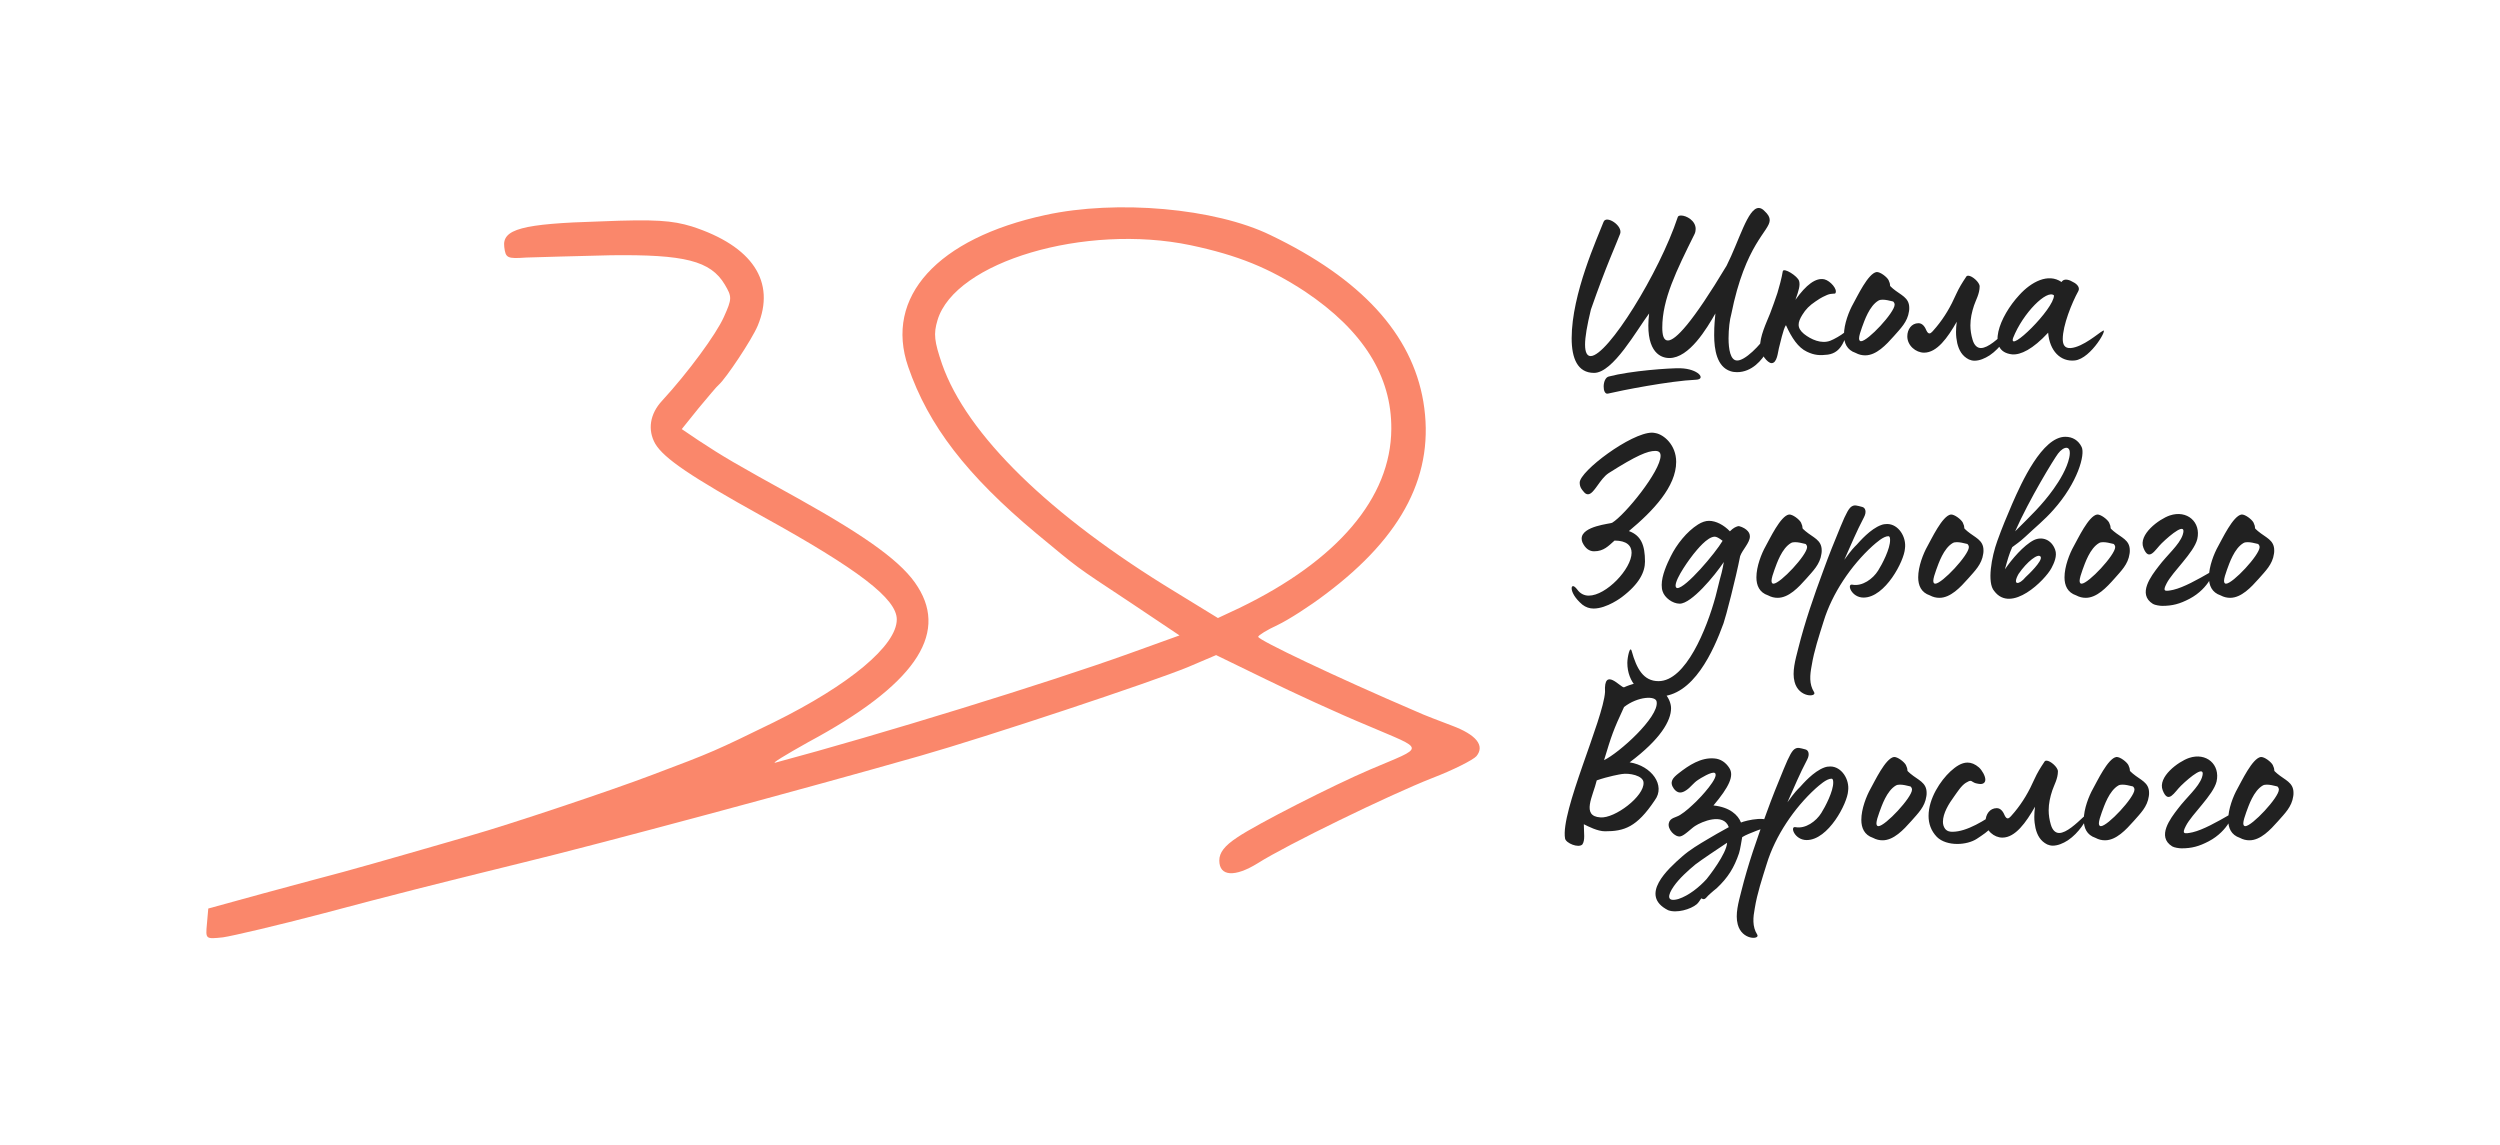
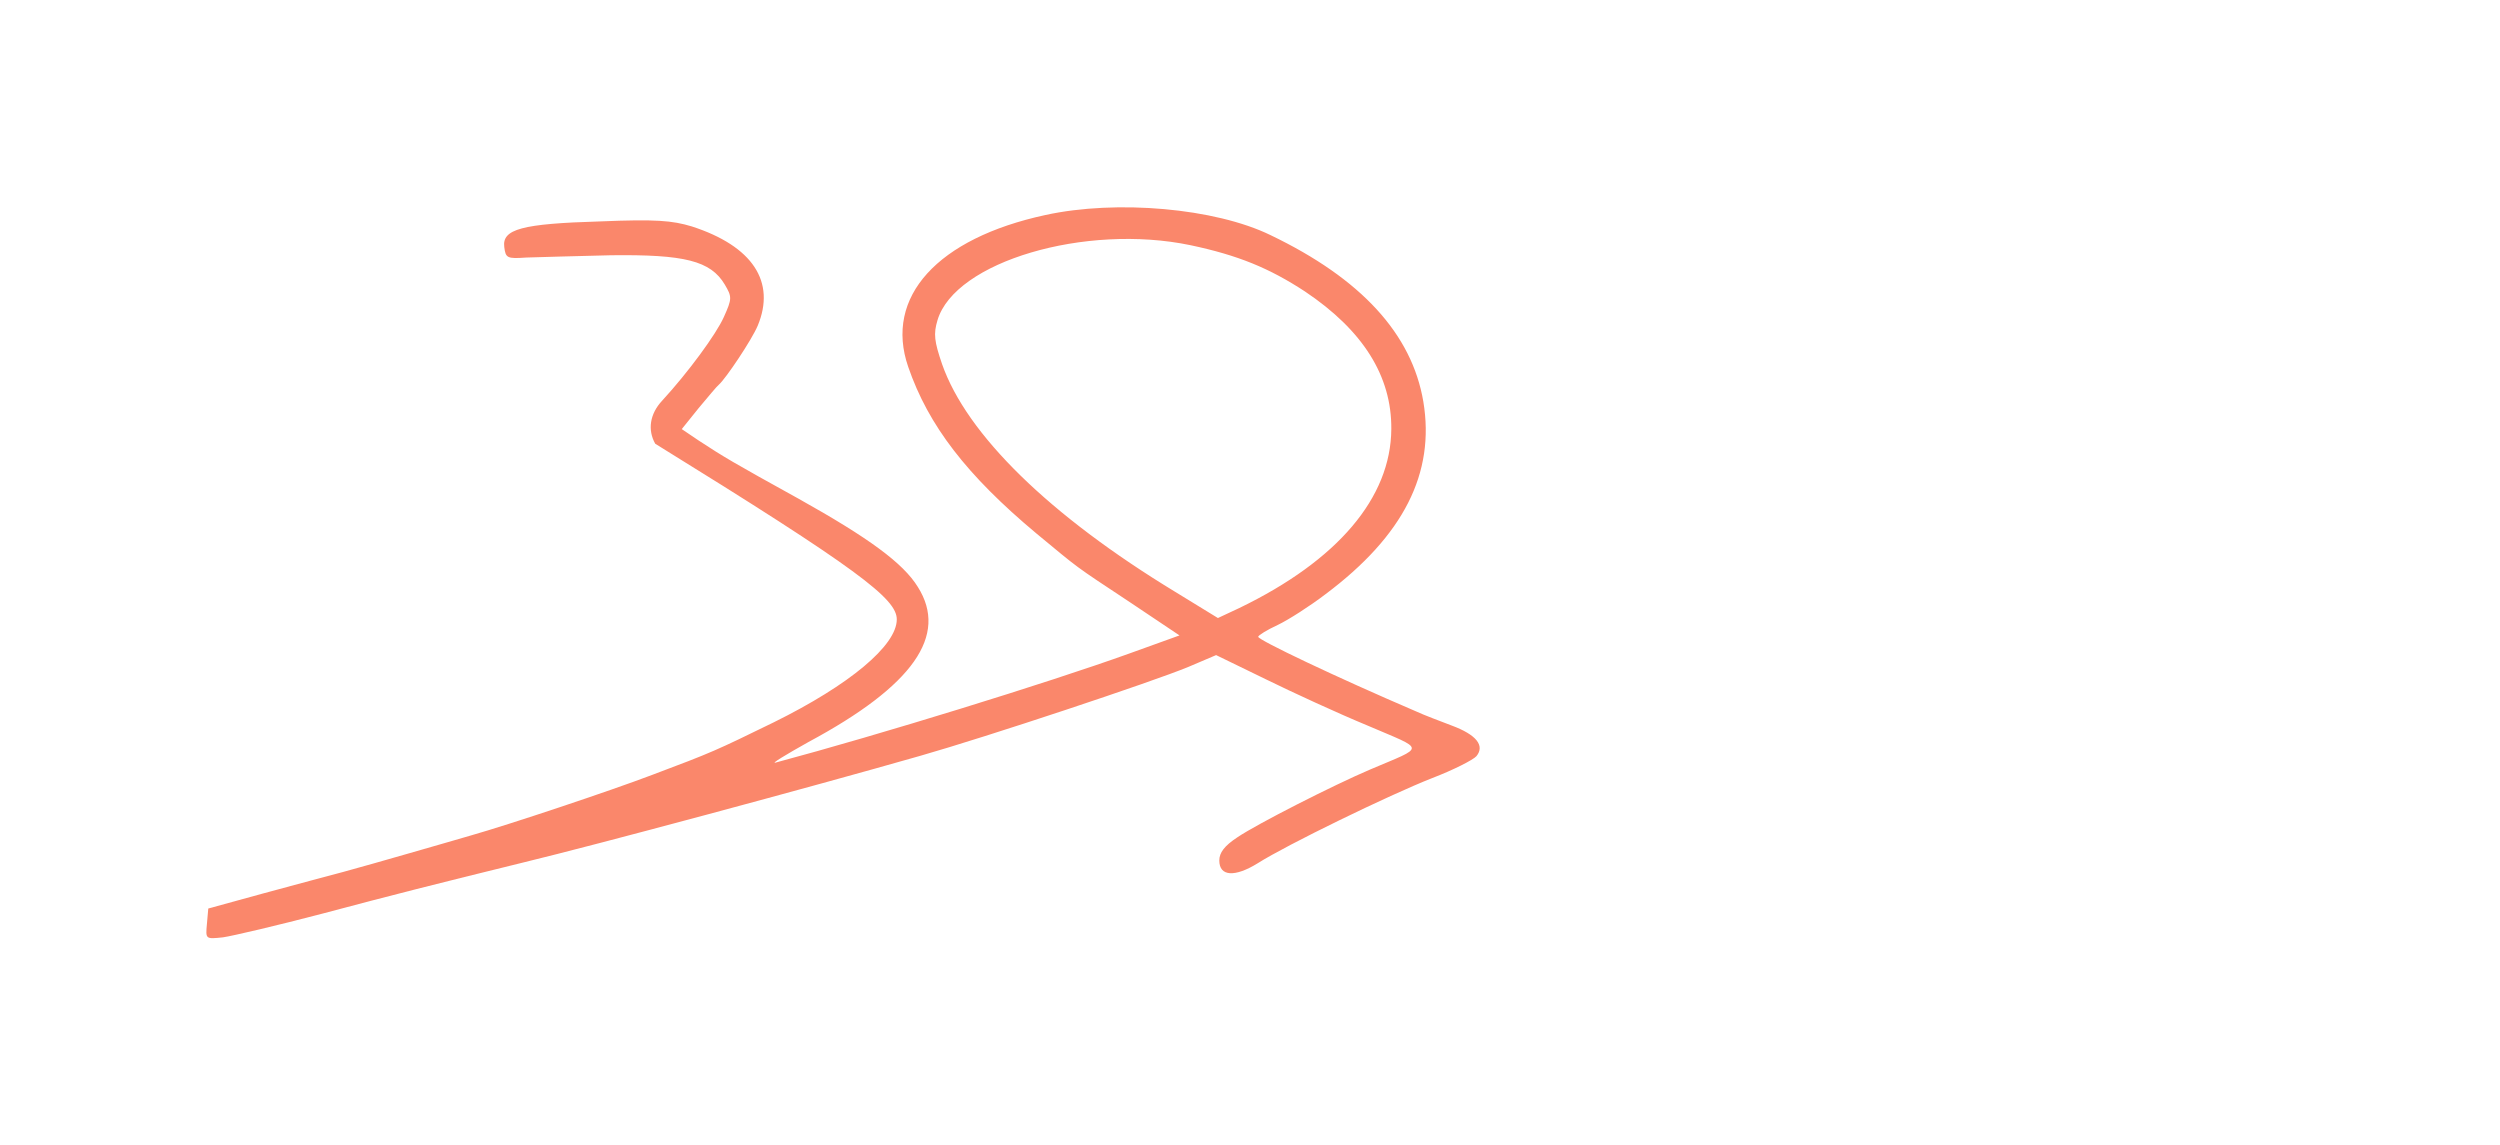
<svg xmlns="http://www.w3.org/2000/svg" width="299" height="137" viewBox="0 0 299 137" fill="none">
-   <path d="M125.037 25.714C112.124 28.504 105.723 35.508 108.623 43.879C111.03 50.882 115.626 56.846 123.943 63.795C129.25 68.172 128.156 67.406 135.268 72.112L141.068 75.996L134.995 78.185C125.256 81.686 105.231 87.869 92.756 91.207C92.154 91.371 93.96 90.276 96.695 88.744C109.225 82.015 113.438 75.996 109.772 70.197C108.021 67.352 103.918 64.342 95.492 59.637C87.667 55.314 86.573 54.658 83.564 52.688L81.539 51.32L83.564 48.803C84.713 47.435 85.752 46.177 85.971 46.013C86.792 45.302 89.911 40.651 90.622 38.955C92.81 33.702 90.02 29.434 82.743 27.082C80.391 26.37 78.421 26.206 71.8 26.48C62.39 26.753 60.037 27.41 60.31 29.544C60.474 30.857 60.639 30.966 62.937 30.802C64.305 30.748 68.846 30.638 73.059 30.529C81.868 30.419 84.987 31.185 86.682 34.031C87.558 35.508 87.558 35.727 86.573 37.915C85.643 39.994 82.305 44.536 79.187 47.928C77.709 49.514 77.436 51.43 78.366 53.071C79.406 54.822 82.634 57.01 91.114 61.716C102.714 68.117 107.255 71.619 107.255 74.081C107.255 77.2 101.62 81.905 92.537 86.392C85.588 89.784 85.26 89.948 77.983 92.684C72.949 94.599 60.803 98.648 56.371 99.906C55.003 100.289 51.72 101.274 48.984 102.04C46.304 102.806 42.692 103.846 41.051 104.283C39.41 104.721 35.087 105.87 31.476 106.855L24.91 108.66L24.746 110.521C24.582 112.326 24.582 112.326 26.661 112.107C27.81 111.943 33.172 110.685 38.589 109.262C46.796 107.074 51.994 105.76 62.663 103.134C71.472 101 96.914 94.161 110.1 90.386C117.979 88.143 137.895 81.522 142.108 79.771L145.446 78.349L151.409 81.249C154.637 82.835 160.109 85.352 163.556 86.775C170.559 89.784 170.559 89.182 163.884 92.027C159.397 93.942 150.369 98.538 148.017 100.125C146.43 101.165 145.828 101.985 145.828 102.915C145.828 104.83 147.689 104.94 150.424 103.244C153.871 101.055 166.127 95.091 171.27 93.067C173.842 92.082 176.195 90.878 176.578 90.441C177.617 89.182 176.578 87.869 173.623 86.775C172.2 86.228 170.285 85.516 169.355 85.079C159.78 80.975 150.479 76.543 150.479 76.16C150.479 75.996 151.519 75.34 152.832 74.738C154.09 74.136 156.662 72.495 158.522 71.072C167.878 64.069 171.653 56.573 170.231 48.037C168.863 39.94 162.79 33.319 151.956 28.121C145.336 24.893 133.572 23.854 125.037 25.714ZM142.381 29.325C148.072 30.529 151.792 32.061 156.06 34.851C163.009 39.502 166.455 44.973 166.401 51.32C166.346 59.527 159.999 67.023 148.236 72.713L145.664 73.917L140.576 70.798C125.529 61.661 115.626 51.977 112.672 43.551C111.741 40.815 111.632 39.94 112.124 38.298C114.204 31.295 129.797 26.699 142.381 29.325Z" fill="#FA876B" />
-   <path d="M190.651 44.598C188.669 44.598 187.97 42.85 187.97 40.46C187.97 35.128 191.088 28.368 191.787 26.533C192.108 25.688 194.118 26.999 193.768 27.96C193.302 29.213 192.108 31.748 190.272 37.022C189.806 38.945 189.573 40.315 189.573 41.218C189.573 42.179 189.835 42.587 190.243 42.587C192.282 42.587 198.459 32.593 200.645 26.008C200.674 25.833 200.849 25.775 201.053 25.775C201.694 25.775 202.801 26.387 202.801 27.378C202.801 27.552 202.772 27.756 202.684 27.96C200.47 32.418 198.809 35.798 198.809 39.178C198.809 40.052 198.955 40.723 199.479 40.723C200.383 40.723 202.393 38.625 206.501 31.777C208.017 28.776 209.036 24.872 210.348 24.872C210.552 24.872 210.814 24.988 211.047 25.251C211.484 25.659 211.659 25.979 211.659 26.329C211.659 27.64 208.745 29.126 207.055 37.605C206.88 38.188 206.735 39.353 206.735 40.46C206.735 41.801 206.968 43.054 207.696 43.112C208.658 43.228 210.581 41.218 211.338 40.023C211.775 39.295 211.892 40.897 211.338 41.975C210.756 43.083 209.503 44.511 207.754 44.511C207.492 44.511 207.23 44.481 206.968 44.394C205.336 43.87 205.015 41.801 205.015 40.082C205.015 38.8 205.103 38.217 205.161 37.488C204.141 39.266 202.043 42.821 199.654 42.821C198.314 42.821 196.74 41.713 197.236 37.488C195.75 39.47 192.923 44.598 190.651 44.598ZM200.965 44.044C203.121 44.103 204.083 45.355 202.859 45.414C199.654 45.559 193.914 46.696 192.311 47.075C191.612 47.249 191.612 45.239 192.399 45.035C195.05 44.336 199.712 44.015 200.965 44.044ZM211.88 43.432C211.384 43.432 210.539 42.296 210.51 41.538C210.452 40.256 211.239 38.654 211.705 37.488C212.025 36.672 212.288 35.886 212.579 35.041C212.754 34.487 213.103 33.205 213.22 32.447C213.307 31.952 215.026 33.03 215.172 33.613C215.318 34.108 215.143 34.72 214.735 35.857C216.017 34.05 217.183 33.176 218.202 33.409C218.902 33.584 219.805 34.604 219.514 35.07C219.426 35.187 219.106 35.041 218.523 35.274C217.707 35.623 217.445 35.857 217.124 36.061C216.425 36.527 215.959 36.993 215.551 37.663C214.997 38.566 214.881 39.208 215.755 39.936C216.6 40.606 217.824 41.16 218.902 40.752C219.368 40.577 220.213 40.082 220.563 39.79C220.912 39.499 220.912 39.965 220.533 40.81C220.067 41.859 219.426 42.296 218.61 42.413C217.678 42.529 217.008 42.5 216.105 42.063C215.056 41.568 214.298 40.431 213.599 38.887C213.278 39.295 212.899 41.16 212.754 41.655C212.637 42.092 212.55 43.432 211.88 43.432ZM223.073 42.5C222.694 42.5 222.315 42.413 221.936 42.209C220.887 41.859 220.538 41.014 220.538 40.052C220.538 38.741 221.15 37.197 221.645 36.323C222.111 35.507 223.422 32.681 224.442 32.535C224.879 32.506 225.666 33.118 225.87 33.496C226.016 33.817 226.045 33.963 226.045 34.05V34.108C226.045 34.196 226.074 34.254 226.394 34.516C227.327 35.303 228.347 35.565 228.347 36.818C228.347 36.964 228.347 37.08 228.318 37.226C228.143 38.508 227.298 39.295 226.511 40.198C225.579 41.247 224.413 42.5 223.073 42.5ZM222.577 40.81C223.393 40.81 226.598 37.372 226.598 36.439C226.598 36.294 226.54 36.177 226.424 36.061C226.424 36.09 225.171 35.653 224.675 35.944C223.568 36.585 222.985 38.362 222.694 39.149C222.519 39.615 222.344 40.198 222.344 40.46C222.344 40.694 222.432 40.81 222.577 40.81ZM236.155 43.141C235.921 43.141 235.688 43.083 235.484 42.995C234.669 42.587 234.29 41.888 234.086 41.043C233.998 40.635 233.94 40.198 233.94 39.703C233.94 39.324 233.969 38.916 234.028 38.479C232.949 40.373 231.667 42.179 230.123 42.179C229.132 42.179 228.113 41.334 228.113 40.227C228.113 39.411 228.608 38.654 229.453 38.654C229.948 38.654 230.24 39.12 230.414 39.557C230.531 39.79 230.648 39.878 230.764 39.878C230.997 39.878 231.259 39.47 231.58 39.12C232.571 37.925 233.299 36.672 233.969 35.157C234.319 34.4 234.639 33.875 235.164 33.089C235.222 33.001 235.28 32.972 235.397 32.972C235.863 32.972 236.766 33.759 236.766 34.254C236.766 35.128 236.3 35.915 236.096 36.527C235.834 37.313 235.659 38.1 235.659 38.916C235.659 39.47 235.747 40.052 235.921 40.635C236.125 41.334 236.504 41.626 236.912 41.626C237.786 41.626 238.981 40.489 239.826 39.703C239.972 39.586 240.088 39.528 240.146 39.528C240.205 39.528 240.234 39.557 240.234 39.645C240.234 40.052 239.272 41.626 237.961 42.5C237.378 42.879 236.737 43.141 236.155 43.141ZM248.134 43.112C246.444 43.287 245.132 41.975 244.958 39.79C243.122 41.772 241.665 42.471 240.645 42.383C237.498 42.034 239.13 37.838 241.519 35.274C242.918 33.73 244.958 32.622 246.56 33.73C246.91 33.176 247.638 33.555 247.93 33.73C248.483 33.992 248.775 34.429 248.571 34.808C247.784 36.235 246.706 38.916 246.706 40.548C246.706 41.189 246.91 41.684 247.667 41.626C249.124 41.509 251.018 39.819 251.426 39.615C252.3 38.916 250.144 42.908 248.134 43.112ZM240.762 40.431C240.179 42.325 245.657 36.964 245.657 35.332C244.841 34.575 241.956 37.401 240.762 40.431ZM190.592 72.782C190.126 72.782 189.66 72.636 189.252 72.316C188.32 71.529 187.97 70.772 187.97 70.364C187.97 70.189 188.028 70.101 188.145 70.101C188.261 70.101 188.436 70.247 188.64 70.509C188.99 71.005 189.485 71.238 190.01 71.238C192.108 71.238 195.138 68.033 195.138 66.11C195.138 65.265 194.555 64.653 193.098 64.653C192.37 65.294 191.816 65.935 190.651 65.935C190.097 65.935 189.602 65.614 189.252 64.857C189.194 64.711 189.165 64.536 189.165 64.42C189.165 62.904 192.632 62.642 192.807 62.526C194.351 61.593 198.605 56.349 198.605 54.513C198.605 54.134 198.43 53.93 197.964 53.93C197.061 53.93 195.75 54.455 192.399 56.582C191.321 57.281 190.651 59.117 189.922 59.117C189.747 59.117 189.573 59.029 189.398 58.796C189.194 58.563 188.932 58.272 188.932 57.718C188.932 56.349 195.08 51.745 197.585 51.745C197.731 51.745 197.877 51.774 198.022 51.803C198.984 51.978 200.47 53.202 200.47 55.241C200.47 58.184 197.731 61.098 194.817 63.516C196.274 64.041 196.74 65.206 196.74 67.159C196.74 68.382 196.099 69.81 193.972 71.413C193.972 71.413 192.195 72.782 190.592 72.782ZM198.389 83.301C196.204 83.301 194.63 81.582 194.63 79.28C194.63 78.61 194.951 77.124 195.155 77.881C195.738 79.979 196.553 81.465 198.36 81.465C201.623 81.465 204.129 75.201 205.178 71.354C205.295 70.975 205.557 69.752 205.907 68.499C205.994 68.207 206.111 67.537 206.169 67.217C205.062 68.878 202.294 72.199 200.895 72.199C200.021 72.199 199.088 71.471 198.855 70.742C198.768 70.509 198.739 70.247 198.739 69.956C198.739 68.819 199.38 67.421 199.817 66.547C200.516 65.119 201.74 63.575 203.08 62.73C203.546 62.438 203.984 62.292 204.391 62.292C205.236 62.292 206.169 62.788 206.897 63.545C207.305 63.138 207.567 63.021 207.859 62.934C208.034 62.875 208.616 63.138 208.85 63.342C209.17 63.604 209.287 63.866 209.287 64.157C209.287 64.915 208.383 65.76 208.121 66.517C207.597 69.198 206.402 73.802 206.14 74.53C204.945 77.823 202.527 83.301 198.389 83.301ZM200.604 70.335C201.623 70.335 205.149 66.168 206.023 64.682C205.586 64.332 205.266 64.186 205.091 64.186C204.188 64.186 202.935 65.789 202.527 66.284C202.177 66.721 200.4 69.111 200.4 70.043C200.4 70.16 200.458 70.335 200.604 70.335ZM212.601 71.5C212.223 71.5 211.844 71.413 211.465 71.209C210.416 70.859 210.066 70.014 210.066 69.052C210.066 67.741 210.678 66.197 211.174 65.323C211.64 64.507 212.951 61.681 213.971 61.535C214.408 61.506 215.195 62.118 215.399 62.496C215.544 62.817 215.573 62.963 215.573 63.05V63.108C215.573 63.196 215.603 63.254 215.923 63.516C216.856 64.303 217.875 64.565 217.875 65.818C217.875 65.964 217.875 66.08 217.846 66.226C217.671 67.508 216.826 68.295 216.04 69.198C215.107 70.247 213.942 71.5 212.601 71.5ZM212.106 69.81C212.922 69.81 216.127 66.372 216.127 65.439C216.127 65.294 216.069 65.177 215.952 65.061C215.952 65.09 214.699 64.653 214.204 64.944C213.097 65.585 212.514 67.362 212.223 68.149C212.048 68.615 211.873 69.198 211.873 69.46C211.873 69.694 211.96 69.81 212.106 69.81ZM216.963 82.776C217.342 83.388 215.128 83.475 214.632 81.552C214.312 80.358 214.72 78.93 215.069 77.561C215.856 74.414 216.934 71.296 218.07 68.237C218.711 66.459 219.411 64.711 220.139 62.963C220.809 61.331 221.159 60.719 221.509 60.544C221.829 60.37 222.062 60.457 222.732 60.632C223.082 60.719 223.286 61.185 222.936 61.855C222.004 63.633 221.45 65.002 220.576 66.954C221.48 65.702 221.771 65.439 222.062 65.148C222.412 64.769 223.694 63.254 225.005 62.788C225.238 62.7 225.471 62.671 225.704 62.671C227.045 62.671 228.035 64.216 227.831 65.614C227.744 67.071 225.471 71.471 222.878 71.471C221.421 71.471 220.838 69.781 221.538 69.927C222.732 70.16 224.014 69.227 224.626 68.237C225.093 67.508 226.083 65.614 226.054 64.565C226.054 64.303 225.996 64.128 225.85 64.128C225.238 64.128 224.364 64.944 223.956 65.294C221.392 67.625 219.119 70.975 218.1 74.326C217.546 76.104 216.963 77.823 216.672 79.629C216.468 80.707 216.351 81.815 216.963 82.776ZM231.951 71.5C231.572 71.5 231.193 71.413 230.814 71.209C229.765 70.859 229.416 70.014 229.416 69.052C229.416 67.741 230.028 66.197 230.523 65.323C230.989 64.507 232.3 61.681 233.32 61.535C233.757 61.506 234.544 62.118 234.748 62.496C234.893 62.817 234.923 62.963 234.923 63.05V63.108C234.923 63.196 234.952 63.254 235.272 63.516C236.205 64.303 237.224 64.565 237.224 65.818C237.224 65.964 237.224 66.08 237.195 66.226C237.021 67.508 236.176 68.295 235.389 69.198C234.456 70.247 233.291 71.5 231.951 71.5ZM231.455 69.81C232.271 69.81 235.476 66.372 235.476 65.439C235.476 65.294 235.418 65.177 235.301 65.061C235.301 65.09 234.048 64.653 233.553 64.944C232.446 65.585 231.863 67.362 231.572 68.149C231.397 68.615 231.222 69.198 231.222 69.46C231.222 69.694 231.31 69.81 231.455 69.81ZM238.506 70.684C237.631 69.694 238.185 66.605 238.884 64.682C239.438 63.138 240.021 61.739 240.662 60.253C241.769 57.718 244.246 52.24 247.014 52.24C247.888 52.24 248.587 52.677 248.966 53.464C249.403 54.367 248.5 57.718 245.586 60.981C244.508 62.205 243.372 63.108 242.235 64.186C241.507 64.857 241.157 65.061 240.662 65.439C240.283 66.284 240.108 66.925 239.788 68.091C240.604 66.896 242.002 65.235 243.255 64.594C244.246 64.128 245.353 64.536 245.79 65.731C246.081 66.488 245.644 67.392 245.353 67.945C244.595 69.373 240.545 73.423 238.506 70.684ZM241.011 63.545C242.905 61.651 244.217 60.428 245.615 58.475C246.344 57.456 247.218 55.999 247.48 54.746C247.83 53.143 246.81 53.347 246.14 54.251C245.615 54.95 242.731 59.67 241.011 63.545ZM242.264 69.023C242.556 68.761 244.304 67.1 244.071 66.605C243.809 66.08 242.41 67.188 241.419 68.644C240.633 70.043 241.478 69.985 242.264 69.023ZM249.45 71.5C249.071 71.5 248.693 71.413 248.314 71.209C247.265 70.859 246.915 70.014 246.915 69.052C246.915 67.741 247.527 66.197 248.022 65.323C248.489 64.507 249.8 61.681 250.82 61.535C251.257 61.506 252.043 62.118 252.247 62.496C252.393 62.817 252.422 62.963 252.422 63.05V63.108C252.422 63.196 252.451 63.254 252.772 63.516C253.704 64.303 254.724 64.565 254.724 65.818C254.724 65.964 254.724 66.08 254.695 66.226C254.52 67.508 253.675 68.295 252.888 69.198C251.956 70.247 250.791 71.5 249.45 71.5ZM248.955 69.81C249.771 69.81 252.976 66.372 252.976 65.439C252.976 65.294 252.918 65.177 252.801 65.061C252.801 65.09 251.548 64.653 251.053 64.944C249.946 65.585 249.363 67.362 249.071 68.149C248.897 68.615 248.722 69.198 248.722 69.46C248.722 69.694 248.809 69.81 248.955 69.81ZM258.6 72.462C258.337 72.462 257.725 72.374 257.492 72.228C255.598 71.063 257.288 68.878 258.163 67.741C259.211 66.343 260.639 65.177 261.047 63.983C261.601 62.292 259.619 63.924 258.541 64.973C257.755 65.731 257.026 67.246 256.356 65.527C255.715 63.924 258.221 62.089 259.503 61.651C261.572 60.952 263.262 62.438 262.795 64.478C262.387 66.11 259.853 68.353 259.124 69.781C258.629 70.742 258.862 70.772 259.94 70.538C261.164 70.247 262.795 69.344 264.456 68.382C265.01 68.062 264.252 70.364 261.863 71.617C260.698 72.228 259.823 72.462 258.6 72.462ZM266.722 71.5C266.343 71.5 265.965 71.413 265.586 71.209C264.537 70.859 264.187 70.014 264.187 69.052C264.187 67.741 264.799 66.197 265.294 65.323C265.761 64.507 267.072 61.681 268.092 61.535C268.529 61.506 269.315 62.118 269.519 62.496C269.665 62.817 269.694 62.963 269.694 63.05V63.108C269.694 63.196 269.723 63.254 270.044 63.516C270.976 64.303 271.996 64.565 271.996 65.818C271.996 65.964 271.996 66.08 271.967 66.226C271.792 67.508 270.947 68.295 270.16 69.198C269.228 70.247 268.062 71.5 266.722 71.5ZM266.227 69.81C267.043 69.81 270.248 66.372 270.248 65.439C270.248 65.294 270.19 65.177 270.073 65.061C270.073 65.09 268.82 64.653 268.325 64.944C267.217 65.585 266.635 67.362 266.343 68.149C266.169 68.615 265.994 69.198 265.994 69.46C265.994 69.694 266.081 69.81 266.227 69.81ZM189.252 100.995C188.786 101.462 187.3 100.85 187.183 100.296C186.601 97.12 191.758 86.048 191.962 82.755C191.787 79.667 193.856 82.289 194.235 82.202C194.235 82.202 196.041 81.357 196.915 81.735C198.926 82.085 199.858 83.659 199.858 84.707C199.858 86.194 198.605 88.408 194.905 91.176C197.527 91.584 199.246 93.944 197.906 95.721C195.75 98.956 194.235 99.422 191.962 99.422C191.059 99.422 189.951 98.839 189.427 98.577C189.427 99.655 189.602 100.471 189.252 100.995ZM191.845 90.914C193.623 90.069 198.401 85.785 198.139 83.95C198.081 83.163 195.866 83.28 194.235 84.562C192.923 87.388 192.749 87.942 191.845 90.914ZM191.408 97.761C193.127 97.907 196.682 95.226 196.566 93.594C196.536 92.749 194.846 92.429 193.972 92.575C193.768 92.604 192.399 92.837 190.971 93.332C190.534 95.197 189.077 97.615 191.408 97.761ZM199.509 108.862C195.983 107.085 199.509 103.909 201.17 102.452C202.131 101.607 203.18 100.995 204.259 100.354C204.929 99.946 205.657 99.538 206.764 98.927C206.123 97.149 203.501 98.285 202.743 98.781C202.306 99.043 201.461 99.946 200.966 100.034C200.325 100.15 199.393 99.16 199.597 98.431C199.742 97.79 200.442 97.79 200.937 97.47C201.607 97.062 202.277 96.421 202.86 95.867C203.297 95.459 205.686 92.924 205.104 92.458C204.783 92.196 203.297 93.128 203.093 93.274C202.539 93.624 202.219 94.148 201.694 94.498C201.141 94.876 200.675 94.935 200.208 94.352C199.597 93.507 200.092 93.012 200.762 92.487C201.986 91.526 203.443 90.564 205.045 90.71C205.803 90.768 206.415 91.205 206.823 91.846C207.435 92.779 206.794 94.119 204.929 96.333C206.881 96.537 207.872 97.47 208.221 98.373C208.746 98.14 211.951 97.353 211.747 98.752C211.718 99.014 210.989 98.985 210.057 99.364C209.474 99.597 208.775 99.859 208.367 100.121C208.28 100.587 208.134 101.578 207.988 102.044C207.405 103.763 206.677 104.958 205.307 106.24C205.074 106.444 204.812 106.619 204.579 106.852C204.375 107.027 204.2 107.202 204.025 107.406C203.851 107.58 203.676 107.58 203.501 107.435C203.384 107.522 203.18 107.93 202.947 108.134C202.19 108.775 200.5 109.241 199.509 108.862ZM200.733 107.522C201.986 107.114 203.239 106.094 204.113 105.133C204.375 104.812 206.502 102.103 206.56 100.791C205.453 101.52 203.501 102.831 202.773 103.385C201.898 104.113 200.849 105.045 200.179 106.007C199.451 107.056 199.276 107.93 200.733 107.522ZM210.163 111.776C210.541 112.388 208.327 112.476 207.832 110.552C207.511 109.358 207.919 107.93 208.269 106.561C209.055 103.414 210.133 100.296 211.27 97.237C211.911 95.459 212.61 93.711 213.339 91.963C214.009 90.331 214.358 89.719 214.708 89.544C215.029 89.37 215.262 89.457 215.932 89.632C216.281 89.719 216.485 90.185 216.136 90.856C215.203 92.633 214.65 94.002 213.776 95.954C214.679 94.702 214.97 94.439 215.262 94.148C215.611 93.769 216.893 92.254 218.204 91.788C218.438 91.701 218.671 91.671 218.904 91.671C220.244 91.671 221.235 93.216 221.031 94.614C220.943 96.071 218.671 100.471 216.077 100.471C214.621 100.471 214.038 98.781 214.737 98.927C215.932 99.16 217.214 98.227 217.826 97.237C218.292 96.508 219.283 94.614 219.253 93.565C219.253 93.303 219.195 93.128 219.049 93.128C218.438 93.128 217.563 93.944 217.156 94.294C214.591 96.625 212.319 99.975 211.299 103.326C210.745 105.104 210.163 106.823 209.871 108.629C209.667 109.707 209.551 110.815 210.163 111.776ZM225.15 100.5C224.771 100.5 224.392 100.413 224.014 100.209C222.965 99.859 222.615 99.014 222.615 98.052C222.615 96.741 223.227 95.197 223.722 94.323C224.188 93.507 225.5 90.681 226.519 90.535C226.956 90.506 227.743 91.118 227.947 91.496C228.093 91.817 228.122 91.963 228.122 92.05V92.108C228.122 92.196 228.151 92.254 228.472 92.516C229.404 93.303 230.424 93.565 230.424 94.818C230.424 94.964 230.424 95.08 230.395 95.226C230.22 96.508 229.375 97.295 228.588 98.198C227.656 99.247 226.49 100.5 225.15 100.5ZM224.655 98.81C225.47 98.81 228.676 95.372 228.676 94.439C228.676 94.294 228.617 94.177 228.501 94.061C228.501 94.09 227.248 93.653 226.752 93.944C225.645 94.585 225.063 96.362 224.771 97.149C224.596 97.615 224.421 98.198 224.421 98.46C224.421 98.694 224.509 98.81 224.655 98.81ZM234.094 100.937C233.162 100.937 232.229 100.675 231.647 100.092C230.947 99.364 230.656 98.49 230.656 97.586C230.656 95.488 232.084 93.361 233.278 92.254C233.919 91.671 234.59 91.205 235.318 91.205C235.755 91.205 236.221 91.38 236.687 91.788C237.066 92.138 237.445 92.808 237.445 93.245C237.445 93.536 237.27 93.769 236.862 93.769C236.746 93.769 236.6 93.74 236.454 93.711C235.959 93.624 235.872 93.39 235.668 93.39C235.551 93.39 235.405 93.449 235.114 93.624C234.56 93.973 234.094 94.731 233.715 95.255C233.074 96.129 232.375 97.266 232.375 98.285C232.375 98.606 232.463 98.897 232.637 99.13C232.9 99.451 233.249 99.48 233.511 99.48C235.26 99.48 237.416 98.082 238.931 97.033C239.018 97.004 239.048 97.091 239.048 97.237C239.048 97.528 238.844 98.198 238.261 98.868C237.766 99.451 237.125 99.859 236.425 100.325C235.842 100.704 234.968 100.937 234.094 100.937ZM245.516 101.141C245.283 101.141 245.05 101.083 244.846 100.995C244.03 100.587 243.651 99.888 243.447 99.043C243.36 98.635 243.302 98.198 243.302 97.703C243.302 97.324 243.331 96.916 243.389 96.479C242.311 98.373 241.029 100.179 239.485 100.179C238.494 100.179 237.474 99.335 237.474 98.227C237.474 97.411 237.97 96.654 238.815 96.654C239.31 96.654 239.601 97.12 239.776 97.557C239.893 97.79 240.009 97.878 240.126 97.878C240.359 97.878 240.621 97.47 240.942 97.12C241.932 95.925 242.661 94.672 243.331 93.157C243.68 92.4 244.001 91.875 244.525 91.089C244.584 91.001 244.642 90.972 244.759 90.972C245.225 90.972 246.128 91.759 246.128 92.254C246.128 93.128 245.662 93.915 245.458 94.527C245.196 95.314 245.021 96.1 245.021 96.916C245.021 97.47 245.108 98.052 245.283 98.635C245.487 99.335 245.866 99.626 246.274 99.626C247.148 99.626 248.343 98.49 249.187 97.703C249.333 97.586 249.45 97.528 249.508 97.528C249.566 97.528 249.595 97.557 249.595 97.644C249.595 98.052 248.634 99.626 247.323 100.5C246.74 100.879 246.099 101.141 245.516 101.141ZM251.755 100.5C251.376 100.5 250.997 100.413 250.619 100.209C249.57 99.859 249.22 99.014 249.22 98.052C249.22 96.741 249.832 95.197 250.327 94.323C250.793 93.507 252.105 90.681 253.124 90.535C253.562 90.506 254.348 91.118 254.552 91.496C254.698 91.817 254.727 91.963 254.727 92.05V92.108C254.727 92.196 254.756 92.254 255.077 92.516C256.009 93.303 257.029 93.565 257.029 94.818C257.029 94.964 257.029 95.08 257 95.226C256.825 96.508 255.98 97.295 255.193 98.198C254.261 99.247 253.095 100.5 251.755 100.5ZM251.26 98.81C252.076 98.81 255.281 95.372 255.281 94.439C255.281 94.294 255.222 94.177 255.106 94.061C255.106 94.09 253.853 93.653 253.358 93.944C252.25 94.585 251.668 96.362 251.376 97.149C251.201 97.615 251.027 98.198 251.027 98.46C251.027 98.694 251.114 98.81 251.26 98.81ZM260.904 101.462C260.642 101.462 260.03 101.374 259.797 101.228C257.903 100.063 259.593 97.878 260.467 96.741C261.516 95.343 262.944 94.177 263.352 92.983C263.906 91.293 261.924 92.924 260.846 93.973C260.059 94.731 259.331 96.246 258.661 94.527C258.02 92.924 260.526 91.089 261.808 90.651C263.876 89.952 265.566 91.438 265.1 93.478C264.692 95.11 262.157 97.353 261.429 98.781C260.934 99.742 261.167 99.772 262.245 99.538C263.469 99.247 265.1 98.344 266.761 97.382C267.315 97.062 266.557 99.364 264.168 100.617C263.002 101.228 262.128 101.462 260.904 101.462ZM269.027 100.5C268.648 100.5 268.269 100.413 267.891 100.209C266.842 99.859 266.492 99.014 266.492 98.052C266.492 96.741 267.104 95.197 267.599 94.323C268.065 93.507 269.377 90.681 270.396 90.535C270.834 90.506 271.62 91.118 271.824 91.496C271.97 91.817 271.999 91.963 271.999 92.05V92.108C271.999 92.196 272.028 92.254 272.349 92.516C273.281 93.303 274.301 93.565 274.301 94.818C274.301 94.964 274.301 95.08 274.272 95.226C274.097 96.508 273.252 97.295 272.465 98.198C271.533 99.247 270.367 100.5 269.027 100.5ZM268.532 98.81C269.347 98.81 272.553 95.372 272.553 94.439C272.553 94.294 272.494 94.177 272.378 94.061C272.378 94.09 271.125 93.653 270.63 93.944C269.522 94.585 268.94 96.362 268.648 97.149C268.473 97.615 268.299 98.198 268.299 98.46C268.299 98.694 268.386 98.81 268.532 98.81Z" fill="#212121" />
+   <path d="M125.037 25.714C112.124 28.504 105.723 35.508 108.623 43.879C111.03 50.882 115.626 56.846 123.943 63.795C129.25 68.172 128.156 67.406 135.268 72.112L141.068 75.996L134.995 78.185C125.256 81.686 105.231 87.869 92.756 91.207C92.154 91.371 93.96 90.276 96.695 88.744C109.225 82.015 113.438 75.996 109.772 70.197C108.021 67.352 103.918 64.342 95.492 59.637C87.667 55.314 86.573 54.658 83.564 52.688L81.539 51.32L83.564 48.803C84.713 47.435 85.752 46.177 85.971 46.013C86.792 45.302 89.911 40.651 90.622 38.955C92.81 33.702 90.02 29.434 82.743 27.082C80.391 26.37 78.421 26.206 71.8 26.48C62.39 26.753 60.037 27.41 60.31 29.544C60.474 30.857 60.639 30.966 62.937 30.802C64.305 30.748 68.846 30.638 73.059 30.529C81.868 30.419 84.987 31.185 86.682 34.031C87.558 35.508 87.558 35.727 86.573 37.915C85.643 39.994 82.305 44.536 79.187 47.928C77.709 49.514 77.436 51.43 78.366 53.071C102.714 68.117 107.255 71.619 107.255 74.081C107.255 77.2 101.62 81.905 92.537 86.392C85.588 89.784 85.26 89.948 77.983 92.684C72.949 94.599 60.803 98.648 56.371 99.906C55.003 100.289 51.72 101.274 48.984 102.04C46.304 102.806 42.692 103.846 41.051 104.283C39.41 104.721 35.087 105.87 31.476 106.855L24.91 108.66L24.746 110.521C24.582 112.326 24.582 112.326 26.661 112.107C27.81 111.943 33.172 110.685 38.589 109.262C46.796 107.074 51.994 105.76 62.663 103.134C71.472 101 96.914 94.161 110.1 90.386C117.979 88.143 137.895 81.522 142.108 79.771L145.446 78.349L151.409 81.249C154.637 82.835 160.109 85.352 163.556 86.775C170.559 89.784 170.559 89.182 163.884 92.027C159.397 93.942 150.369 98.538 148.017 100.125C146.43 101.165 145.828 101.985 145.828 102.915C145.828 104.83 147.689 104.94 150.424 103.244C153.871 101.055 166.127 95.091 171.27 93.067C173.842 92.082 176.195 90.878 176.578 90.441C177.617 89.182 176.578 87.869 173.623 86.775C172.2 86.228 170.285 85.516 169.355 85.079C159.78 80.975 150.479 76.543 150.479 76.16C150.479 75.996 151.519 75.34 152.832 74.738C154.09 74.136 156.662 72.495 158.522 71.072C167.878 64.069 171.653 56.573 170.231 48.037C168.863 39.94 162.79 33.319 151.956 28.121C145.336 24.893 133.572 23.854 125.037 25.714ZM142.381 29.325C148.072 30.529 151.792 32.061 156.06 34.851C163.009 39.502 166.455 44.973 166.401 51.32C166.346 59.527 159.999 67.023 148.236 72.713L145.664 73.917L140.576 70.798C125.529 61.661 115.626 51.977 112.672 43.551C111.741 40.815 111.632 39.94 112.124 38.298C114.204 31.295 129.797 26.699 142.381 29.325Z" fill="#FA876B" />
</svg>